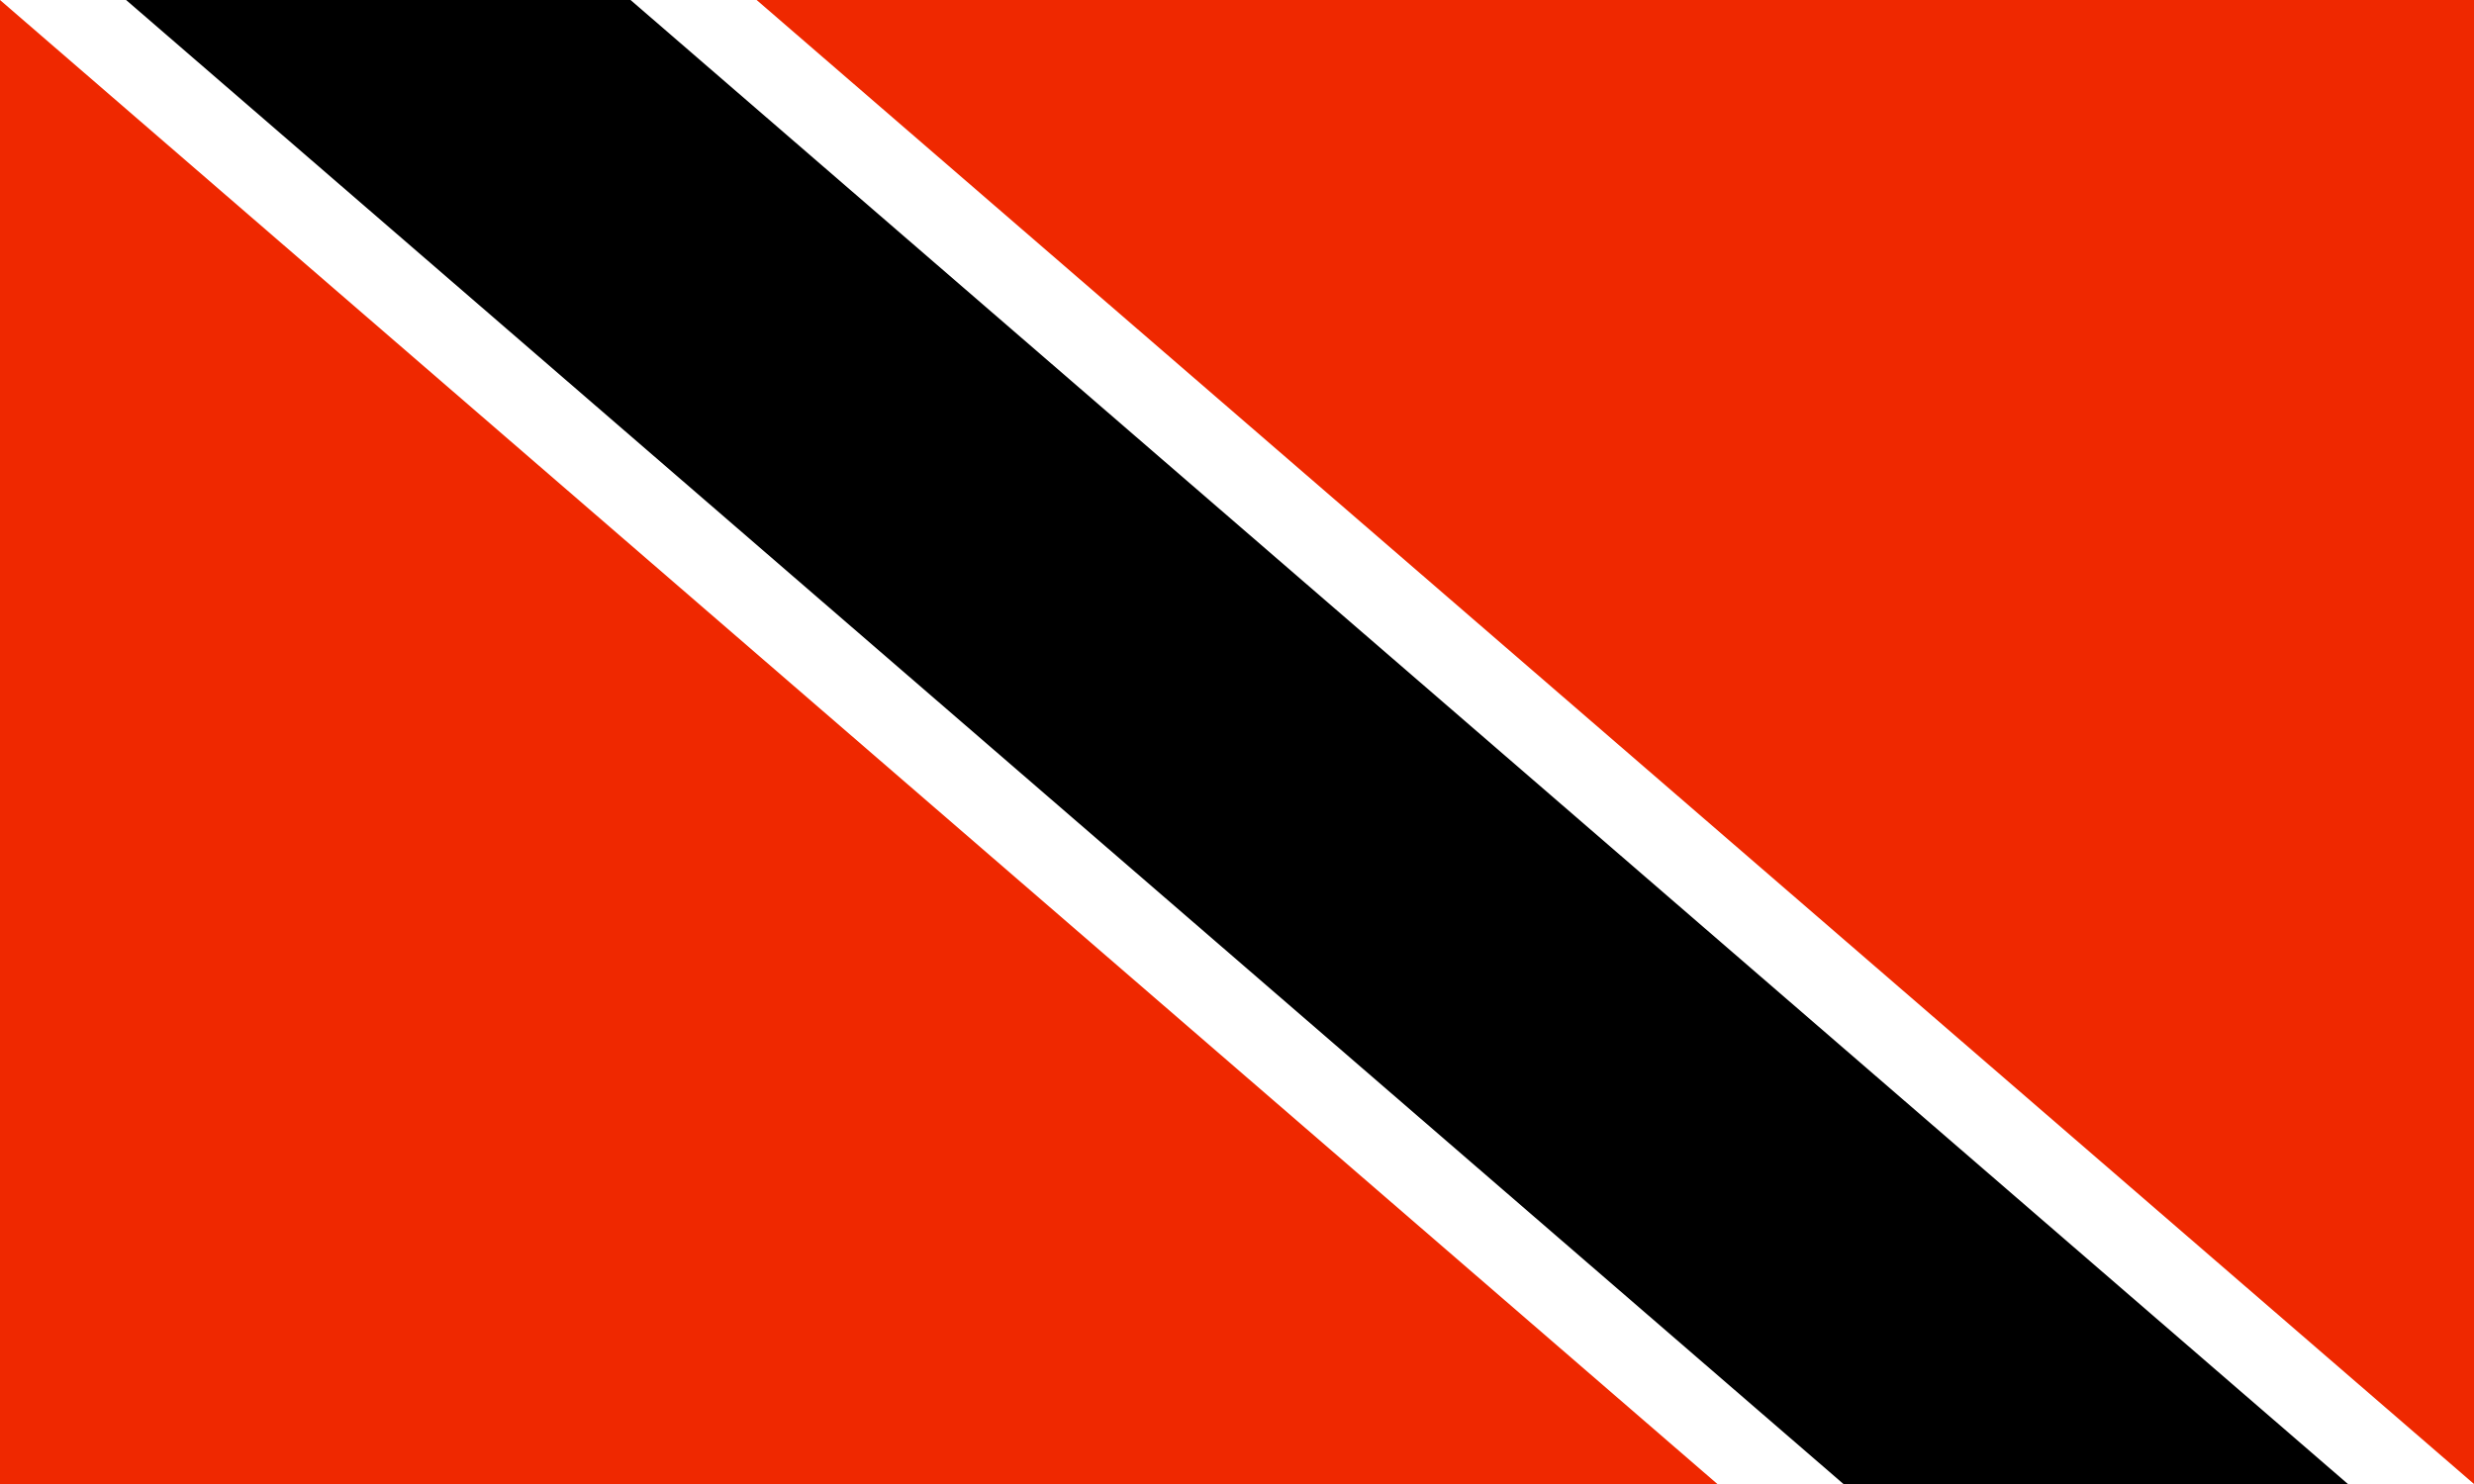
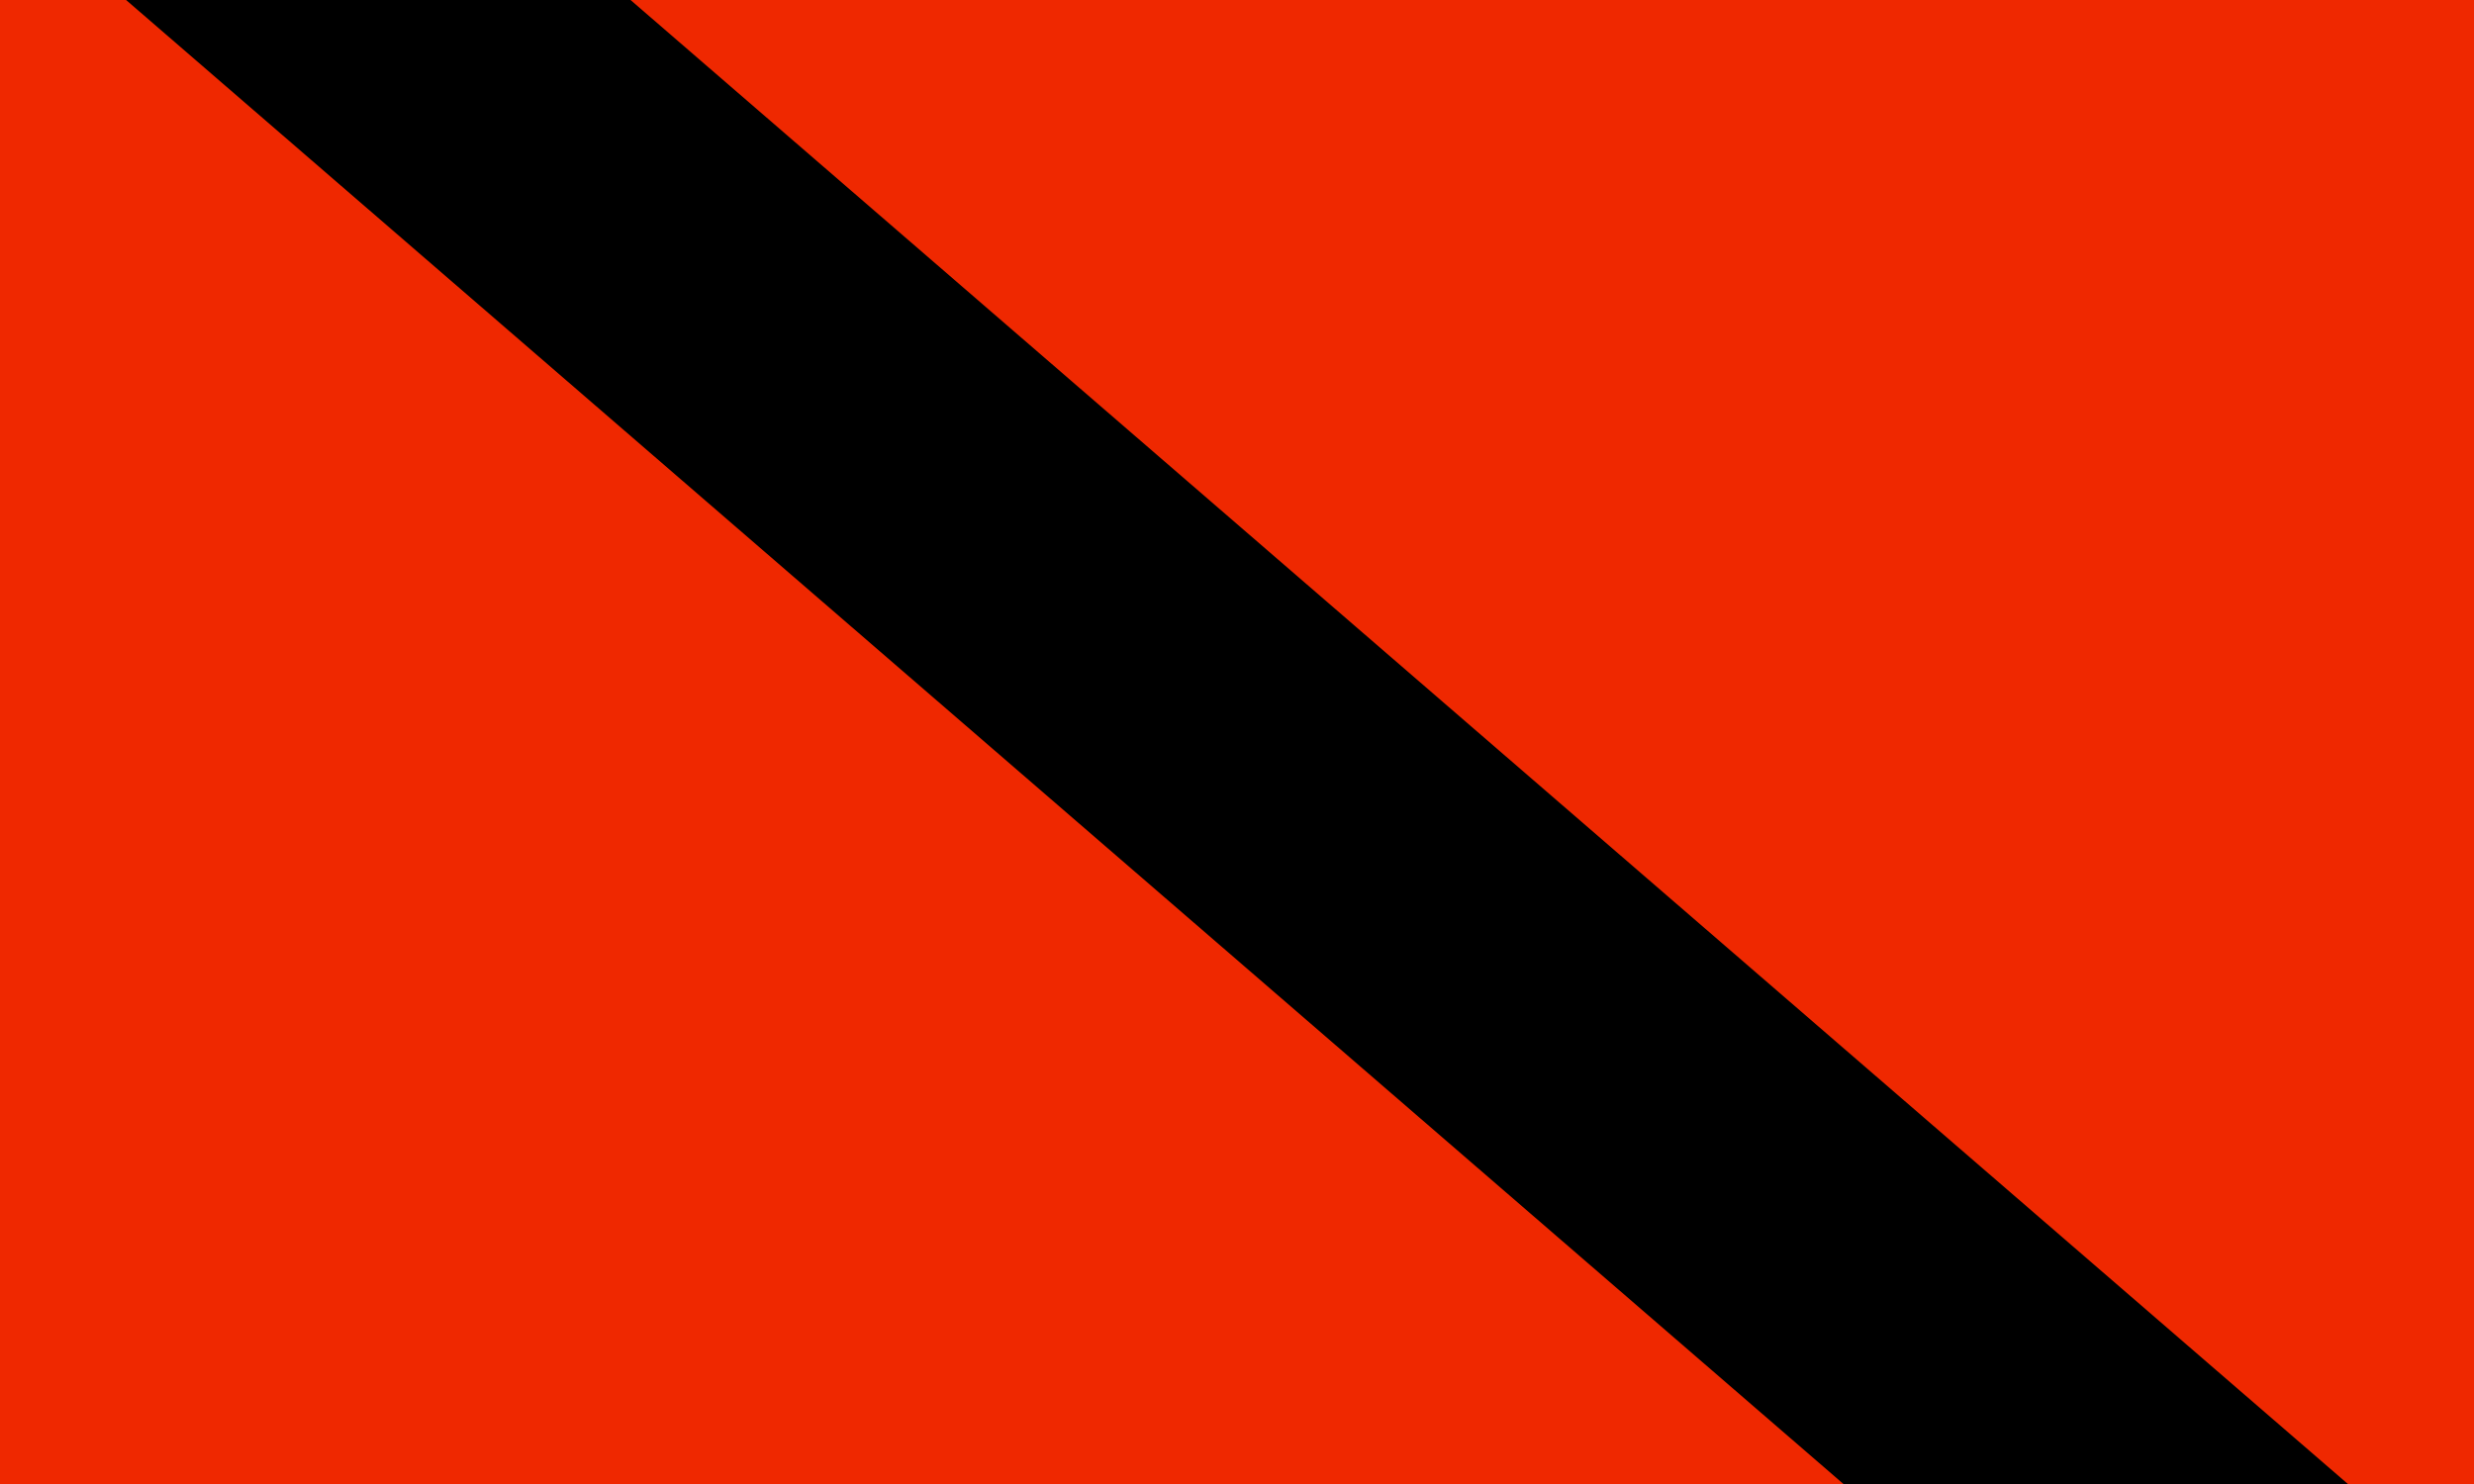
<svg xmlns="http://www.w3.org/2000/svg" xmlns:ns1="http://sodipodi.sourceforge.net/DTD/sodipodi-0.dtd" xmlns:ns2="http://www.inkscape.org/namespaces/inkscape" width="800" height="480" viewBox="0 0 30 18" version="1.1" id="svg8" ns1:docname="Flag_of_Trinidad_and_Tobago.svg" ns2:version="0.92.4 (5da689c313, 2019-01-14)">
  <defs id="defs12" />
  <ns1:namedview pagecolor="#ffffff" bordercolor="#666666" borderopacity="1" objecttolerance="10" gridtolerance="10" guidetolerance="10" ns2:pageopacity="0" ns2:pageshadow="2" ns2:window-width="960" ns2:window-height="965" id="namedview10" showgrid="false" ns2:zoom="0.38375" ns2:cx="400" ns2:cy="240" ns2:window-x="960" ns2:window-y="0" ns2:window-maximized="0" ns2:current-layer="svg8" />
  <rect fill="#da1a35" width="30" height="18" id="rect2" style="fill:#ef2800;fill-opacity:1" />
-   <polygon fill="#FFF" points="0,0 20.825,18 30,18 9.175,0" id="polygon4" />
  <polygon points="1.529,0 22.354,18 28.471,18 7.646,0" id="polygon6" style="fill:#000000;fill-opacity:1" />
</svg>